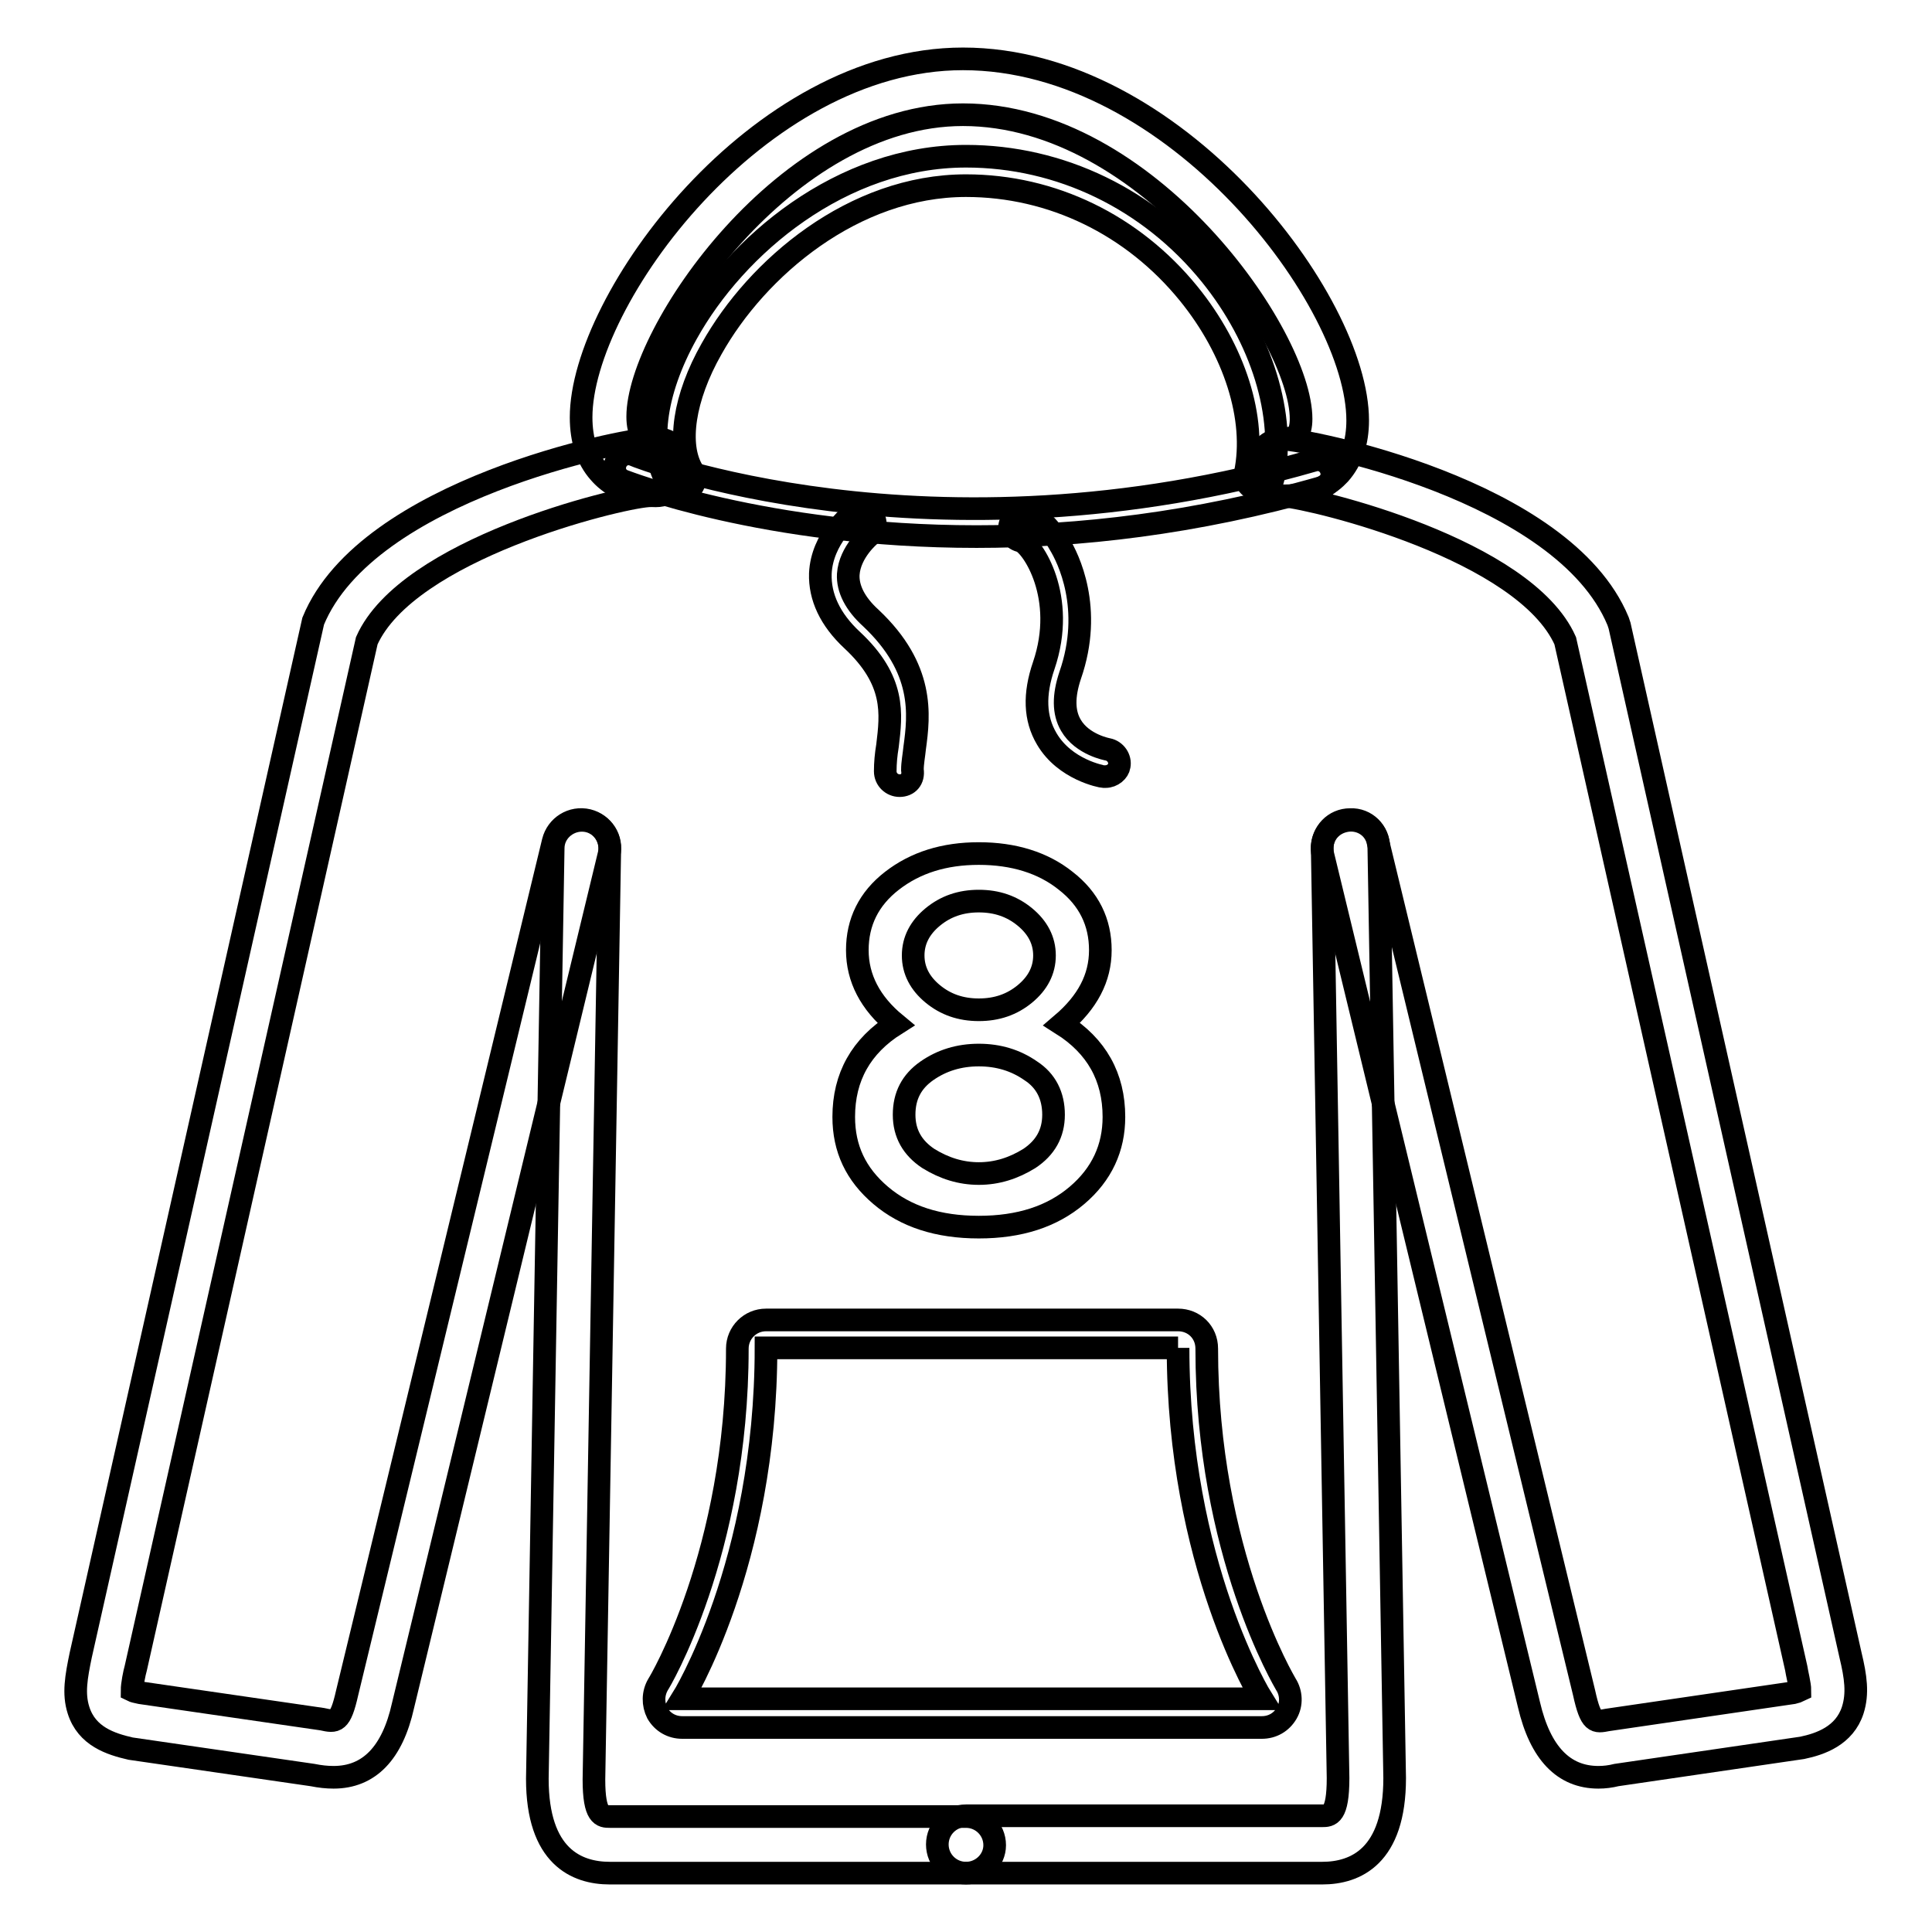
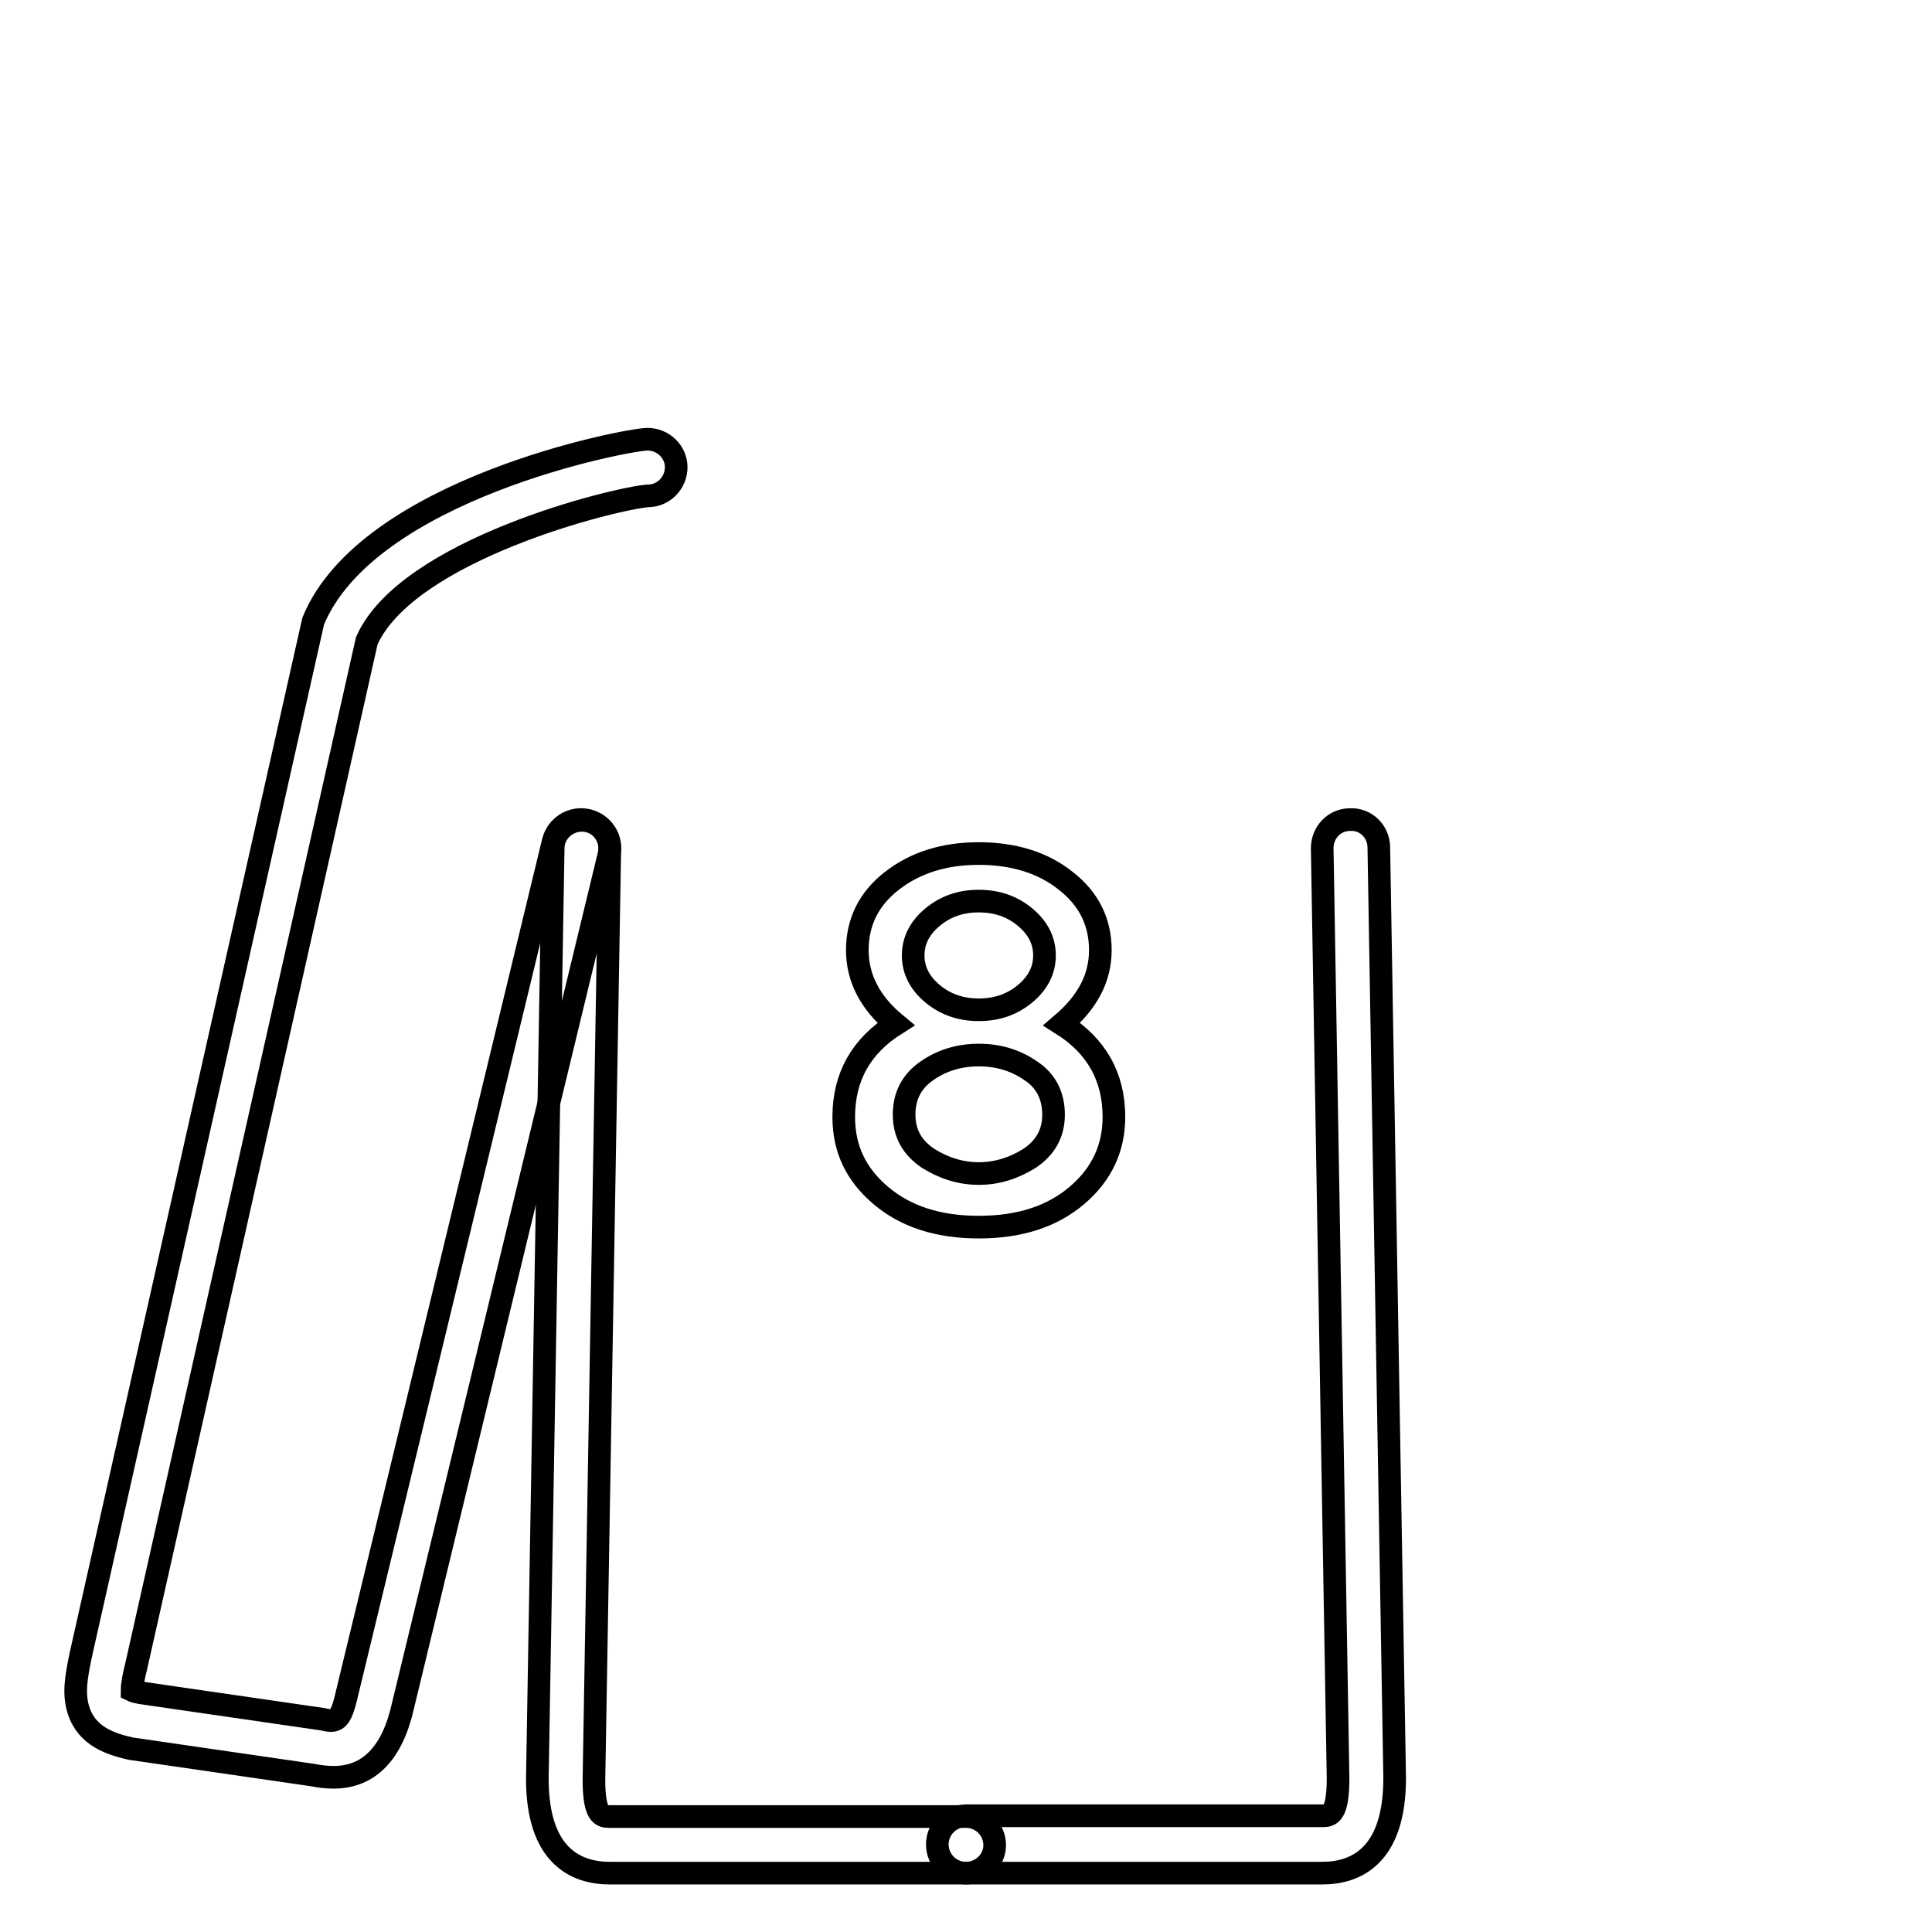
<svg xmlns="http://www.w3.org/2000/svg" version="1.1" x="0px" y="0px" viewBox="0 0 256 256" enable-background="new 0 0 256 256" xml:space="preserve">
  <g>
    <path stroke-width="3" fill-opacity="0" stroke="#000000" d="M128,248.2H80.8c-4.4,0-9.6-2.2-9.6-12.5l2.1-123.3c0-2.1,1.8-3.7,3.8-3.7c2.1,0,3.7,1.7,3.7,3.8 c0,0,0,0,0,0l-2.1,123.3c0,4.9,1.1,4.9,2.1,4.9H128c2.1,0,3.8,1.7,3.8,3.8C131.8,246.5,130.1,248.2,128,248.2z" />
    <path stroke-width="3" fill-opacity="0" stroke="#000000" d="M44.2,235.5c-0.9,0-1.8-0.1-2.8-0.3l-24.1-3.5c-2.6-0.6-5.8-1.6-6.9-5.1c-0.7-2.2-0.3-4.4,0.3-7.3l30.8-137 c7.2-17.5,41.6-24.1,44.3-24.1h0c2.1,0,3.8,1.7,3.8,3.7c0,2.1-1.7,3.8-3.7,3.8c0,0,0,0,0,0C81.6,66,54,72.8,48.6,84.9L18,221 c-0.2,0.7-0.5,2.2-0.5,3c0.2,0.1,0.6,0.2,1.1,0.3l24.1,3.5c1.8,0.4,2.4,0.5,3.3-3.5l27.3-112.8c0.5-2,2.5-3.3,4.6-2.8 c2,0.5,3.3,2.5,2.8,4.5L53.4,226C52,232.3,48.9,235.5,44.2,235.5z M175.2,248.2H128c-2.1,0-3.8-1.7-3.8-3.8c0-2.1,1.7-3.8,3.8-3.8 h47.2c1,0,2.1,0,2.1-5l-2.1-123.2c0-2.1,1.6-3.8,3.7-3.8l0,0c2.1-0.1,3.8,1.6,3.8,3.7l2.1,123.3C184.8,246,179.6,248.2,175.2,248.2 z" />
-     <path stroke-width="3" fill-opacity="0" stroke="#000000" d="M211.8,235.5c-4.6,0-7.7-3.2-9.2-9.6l-27.3-112.6c-0.5-2,0.7-4,2.8-4.5c0,0,0,0,0,0c2-0.5,4.1,0.7,4.5,2.8 l27.3,112.7c0.9,4.1,1.5,3.9,3.1,3.6l24.6-3.6c0.4-0.1,0.7-0.2,0.9-0.3c0-0.8-0.4-2.3-0.5-3L207.4,84.9 c-5.4-12.1-33-18.8-37.4-19.2c-2-0.1-3.6-1.9-3.6-3.9c0.1-2,1.6-3.6,3.7-3.6c2.7,0,37,6.5,44.3,24.1l0.2,0.6l30.6,136.4 c0.7,2.9,1,5.1,0.3,7.3c-1.1,3.4-4.3,4.5-6.7,5l-24.6,3.6C213.4,235.4,212.6,235.5,211.8,235.5z M156.1,178.6 c0,28.7,11.1,46.5,11.1,46.5H90.4c0,0,11.1-17.8,11.1-46.5H156.1 M156.1,174.9h-54.6c-2.1,0-3.8,1.7-3.8,3.8 c0,27.1-10.4,44.4-10.5,44.5c-0.7,1.2-0.7,2.6-0.1,3.8c0.7,1.2,1.9,1.9,3.3,1.9h76.8c1.4,0,2.6-0.7,3.3-1.9 c0.7-1.2,0.6-2.7-0.1-3.8c-0.1-0.2-10.5-17.4-10.5-44.5C159.9,176.5,158.2,174.9,156.1,174.9L156.1,174.9z M119.2,104.1 c-1,0-1.9-0.8-1.9-1.9c0-1.1,0.1-2.2,0.3-3.4c0.5-4.2,1.1-8.6-4.7-14c-2.9-2.7-4.3-5.7-4.2-8.8c0.2-4.7,4.1-7.8,4.3-8 c0.8-0.6,2-0.5,2.6,0.3c0.6,0.8,0.5,2-0.3,2.6c0,0-2.7,2.2-2.9,5.2c-0.1,1.9,0.9,3.9,3,5.8c7.1,6.7,6.4,12.8,5.8,17.2 c-0.1,1-0.3,2-0.3,2.9C121.1,103.3,120.3,104.1,119.2,104.1z M146.5,102.9c-0.1,0-0.2,0-0.3,0c-0.2,0-5.1-0.9-7.5-5 c-1.6-2.7-1.7-5.9-0.4-9.7c3.1-9.1-1.5-15.9-3-16.5c-1-0.2-1.7-1.1-1.5-2.1s1.2-1.7,2.2-1.5c2.1,0.3,3.8,2.9,4.4,4 c1.1,1.8,4.5,8.5,1.4,17.4c-0.9,2.7-0.9,4.9,0.1,6.6c1.5,2.6,4.9,3.2,4.9,3.2c1,0.2,1.7,1.2,1.5,2.2 C148.2,102.2,147.4,102.9,146.5,102.9L146.5,102.9z" />
-     <path stroke-width="3" fill-opacity="0" stroke="#000000" d="M170.2,65.7c-2.1,0-3.8-1.7-3.8-3.8s1.7-3.8,3.8-3.8c0.5,0,1.4-0.1,1.7-0.5c0.3-0.4,0.5-1.1,0.5-2.1 c0-11-20.3-40.3-44.8-40.3c-23.5,0-43.1,29-43.1,40c0,1.1,0.2,2,0.6,2.4c0.4,0.4,1.2,0.5,1.8,0.5c2.1,0,3.8,1.7,3.8,3.8 c0,2.1-1.7,3.8-3.8,3.8c-4,0-6.3-1.7-7.5-3.1c-1.6-1.8-2.4-4.3-2.4-7.3c0-15.6,23.4-47.5,50.6-47.5c28.1,0,52.3,32.1,52.3,47.9 c0,2.9-0.8,5.3-2.4,7.1C176.3,64.1,174.1,65.7,170.2,65.7L170.2,65.7z" />
-     <path stroke-width="3" fill-opacity="0" stroke="#000000" d="M90.2,65.2c-0.6,0-1.3-0.3-1.6-0.9c-2.9-4.7-2-12.2,2.4-20.1c6.5-11.7,20.5-23.5,37-23.5 c12.5,0,24.3,5.7,32.4,15.7c6.8,8.4,10,18.7,8.3,27c-0.2,1-1.2,1.7-2.2,1.5c-1-0.2-1.7-1.2-1.5-2.2c1.5-7.2-1.4-16.3-7.5-23.8 c-7.4-9.1-18.1-14.3-29.5-14.3c-14.9,0-27.7,10.9-33.7,21.6c-3.7,6.5-4.6,12.8-2.5,16.2c0.5,0.9,0.3,2-0.6,2.6 C90.9,65.1,90.6,65.2,90.2,65.2z" />
-     <path stroke-width="3" fill-opacity="0" stroke="#000000" d="M129.4,71.1c-28.1,0-46.5-7.3-46.8-7.4c-1-0.4-1.4-1.5-1-2.4c0,0,0,0,0,0c0.4-1,1.5-1.4,2.4-1 c0.4,0.2,39.1,15.4,90.1,0.7c1-0.3,2,0.3,2.3,1.3c0.3,1-0.3,2-1.3,2.3C158.3,69.4,142.8,71.1,129.4,71.1L129.4,71.1z" />
    <path stroke-width="3" fill-opacity="0" stroke="#000000" d="M118.2,116.7c3.1-2.4,6.9-3.6,11.5-3.6c4.6,0,8.5,1.2,11.5,3.6c3.1,2.4,4.6,5.5,4.6,9.2 c0,3.7-1.7,6.9-5.1,9.8c4.6,2.9,6.9,7,6.9,12.3c0,4.1-1.6,7.6-4.9,10.4c-3.3,2.8-7.6,4.2-13,4.2c-5.4,0-9.7-1.4-13-4.2 c-3.3-2.8-4.9-6.2-4.9-10.4c0-5.3,2.3-9.4,6.9-12.3c-3.4-2.8-5.1-6.1-5.1-9.8C113.6,122.2,115.1,119.1,118.2,116.7z M123,153.5 c2.1,1.3,4.3,2,6.7,2c2.4,0,4.6-0.7,6.7-2c2.1-1.4,3.2-3.3,3.2-5.8c0-2.5-1-4.5-3-5.8c-2-1.4-4.3-2.1-6.9-2.1s-4.9,0.7-6.9,2.1 c-2,1.4-3,3.3-3,5.8C119.8,150.2,120.9,152.1,123,153.5z M123.6,131.7c1.7,1.4,3.7,2.1,6.1,2.1s4.4-0.7,6.1-2.1 c1.7-1.4,2.6-3.1,2.6-5.1c0-2-0.9-3.7-2.6-5.1c-1.7-1.4-3.7-2.1-6.1-2.1s-4.4,0.7-6.1,2.1c-1.7,1.4-2.6,3.1-2.6,5.1 C121,128.6,121.9,130.3,123.6,131.7z" />
  </g>
</svg>